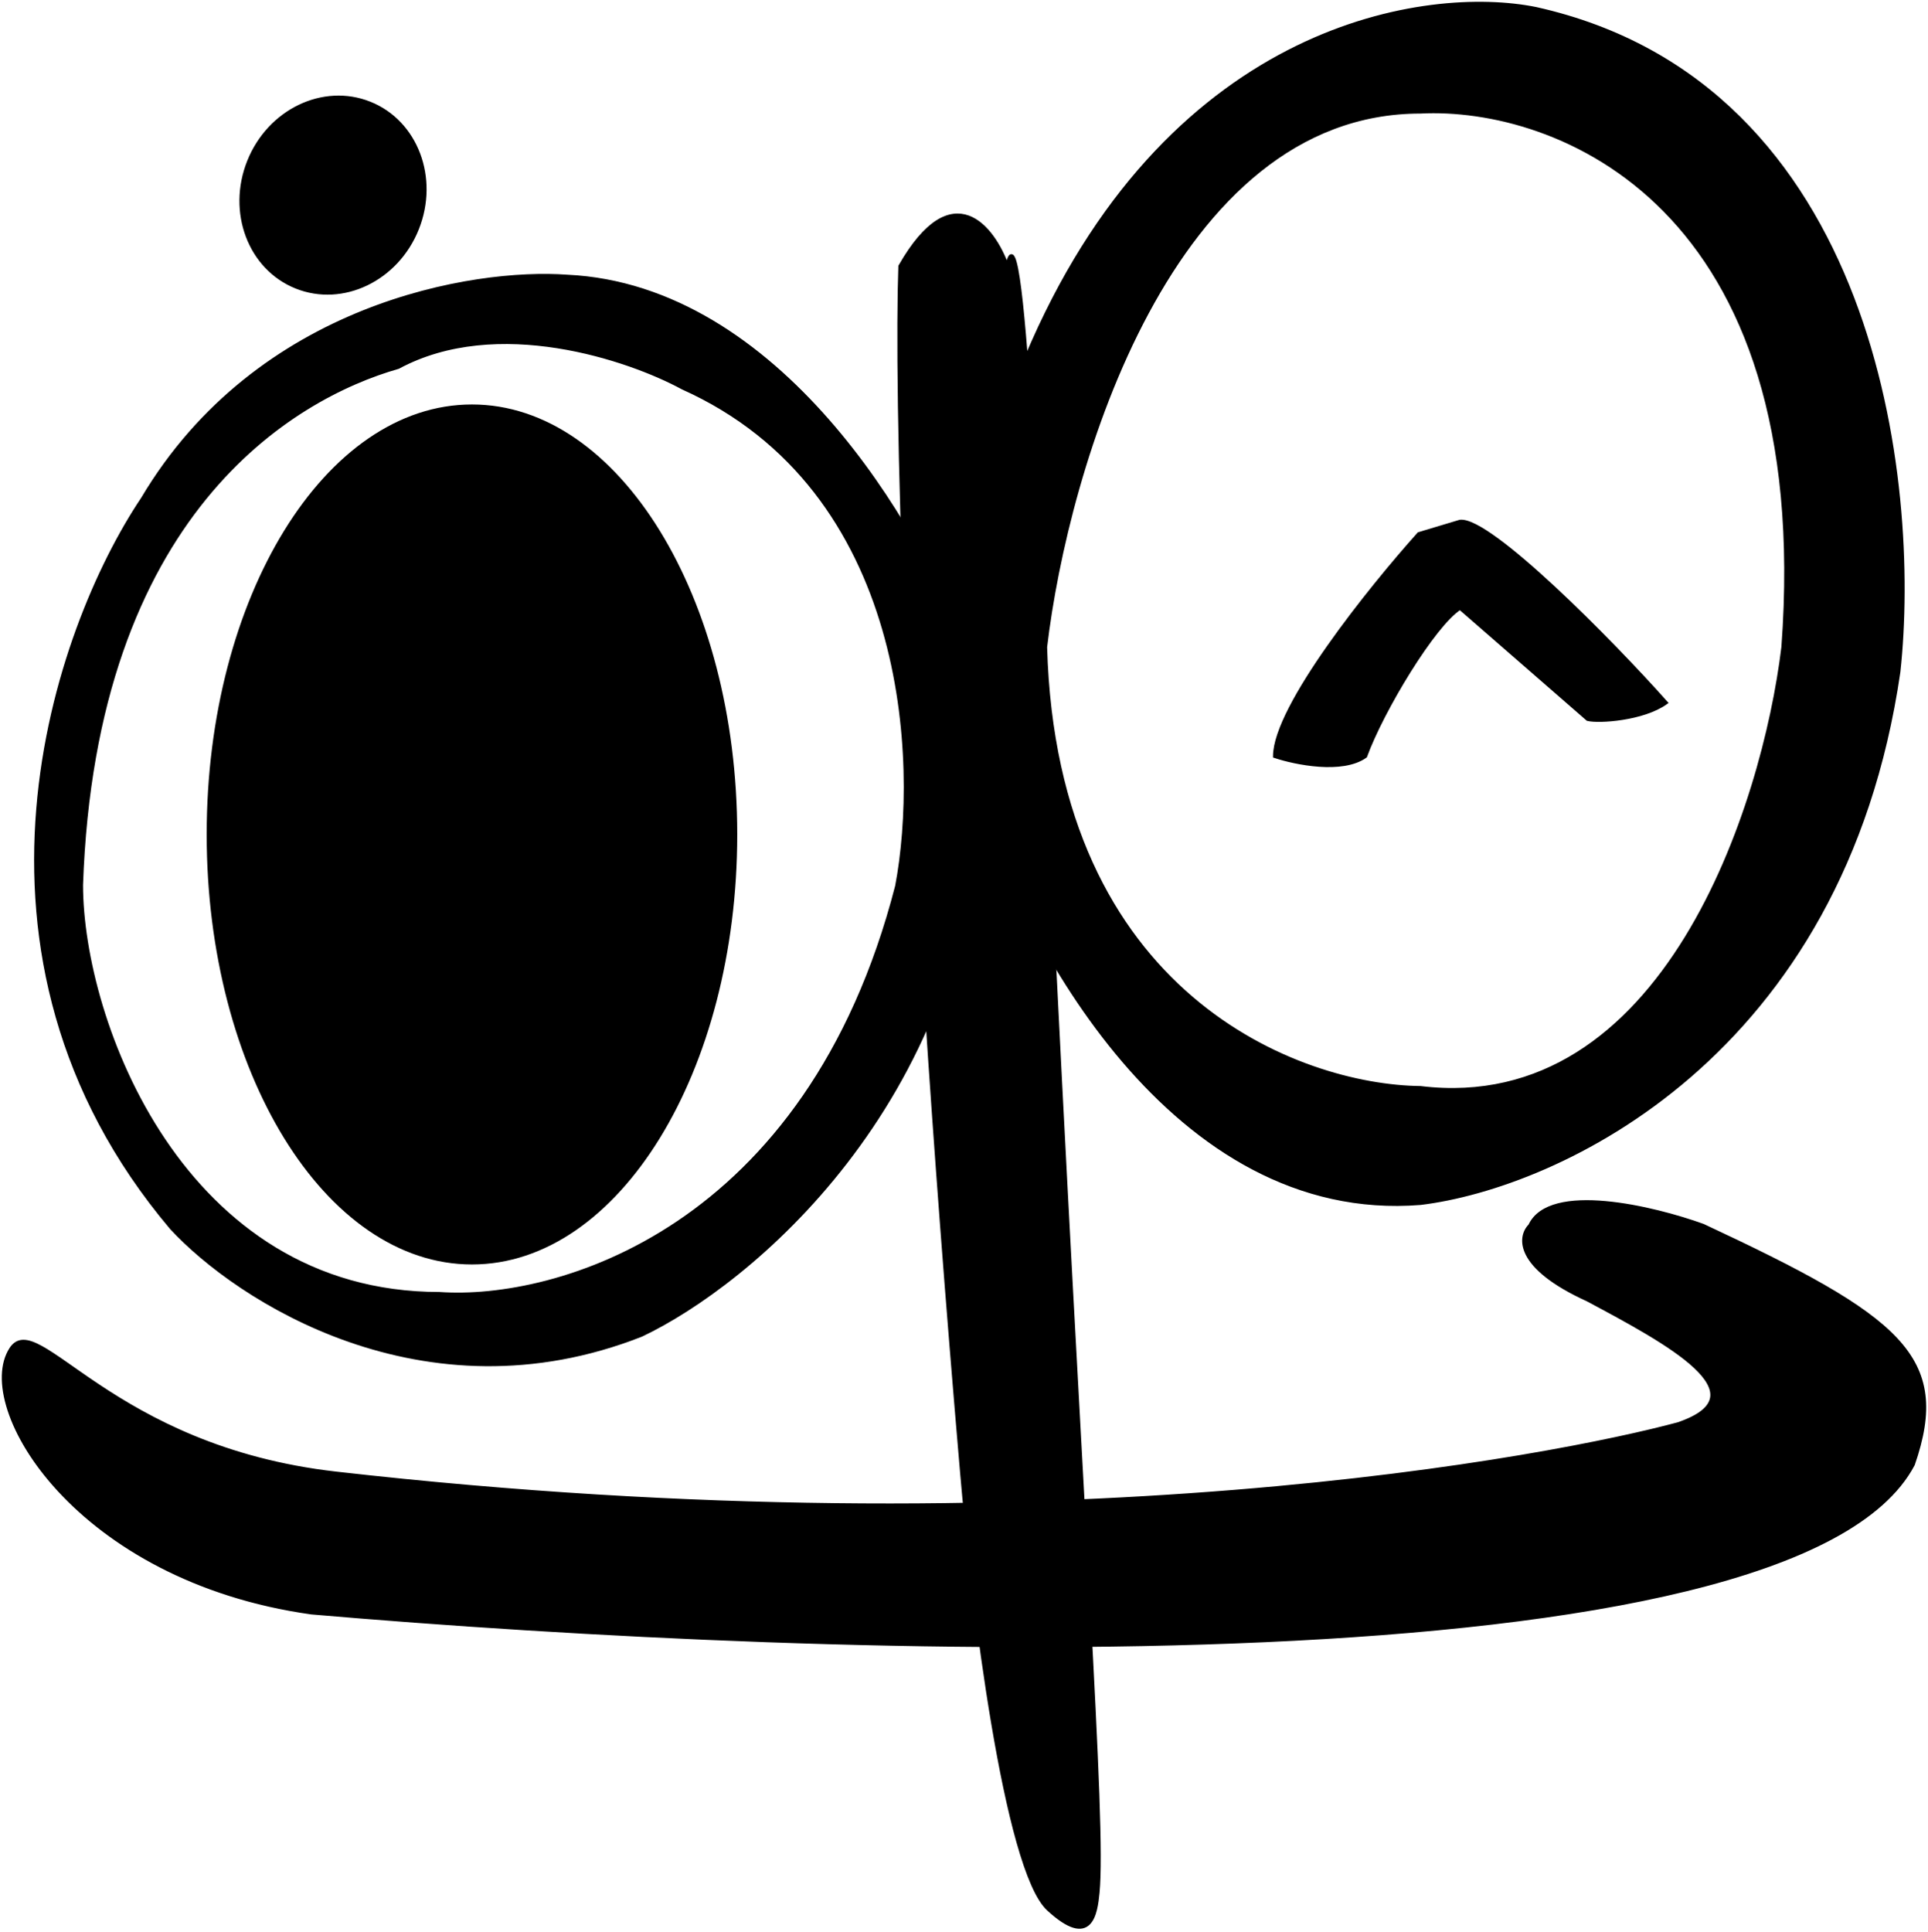
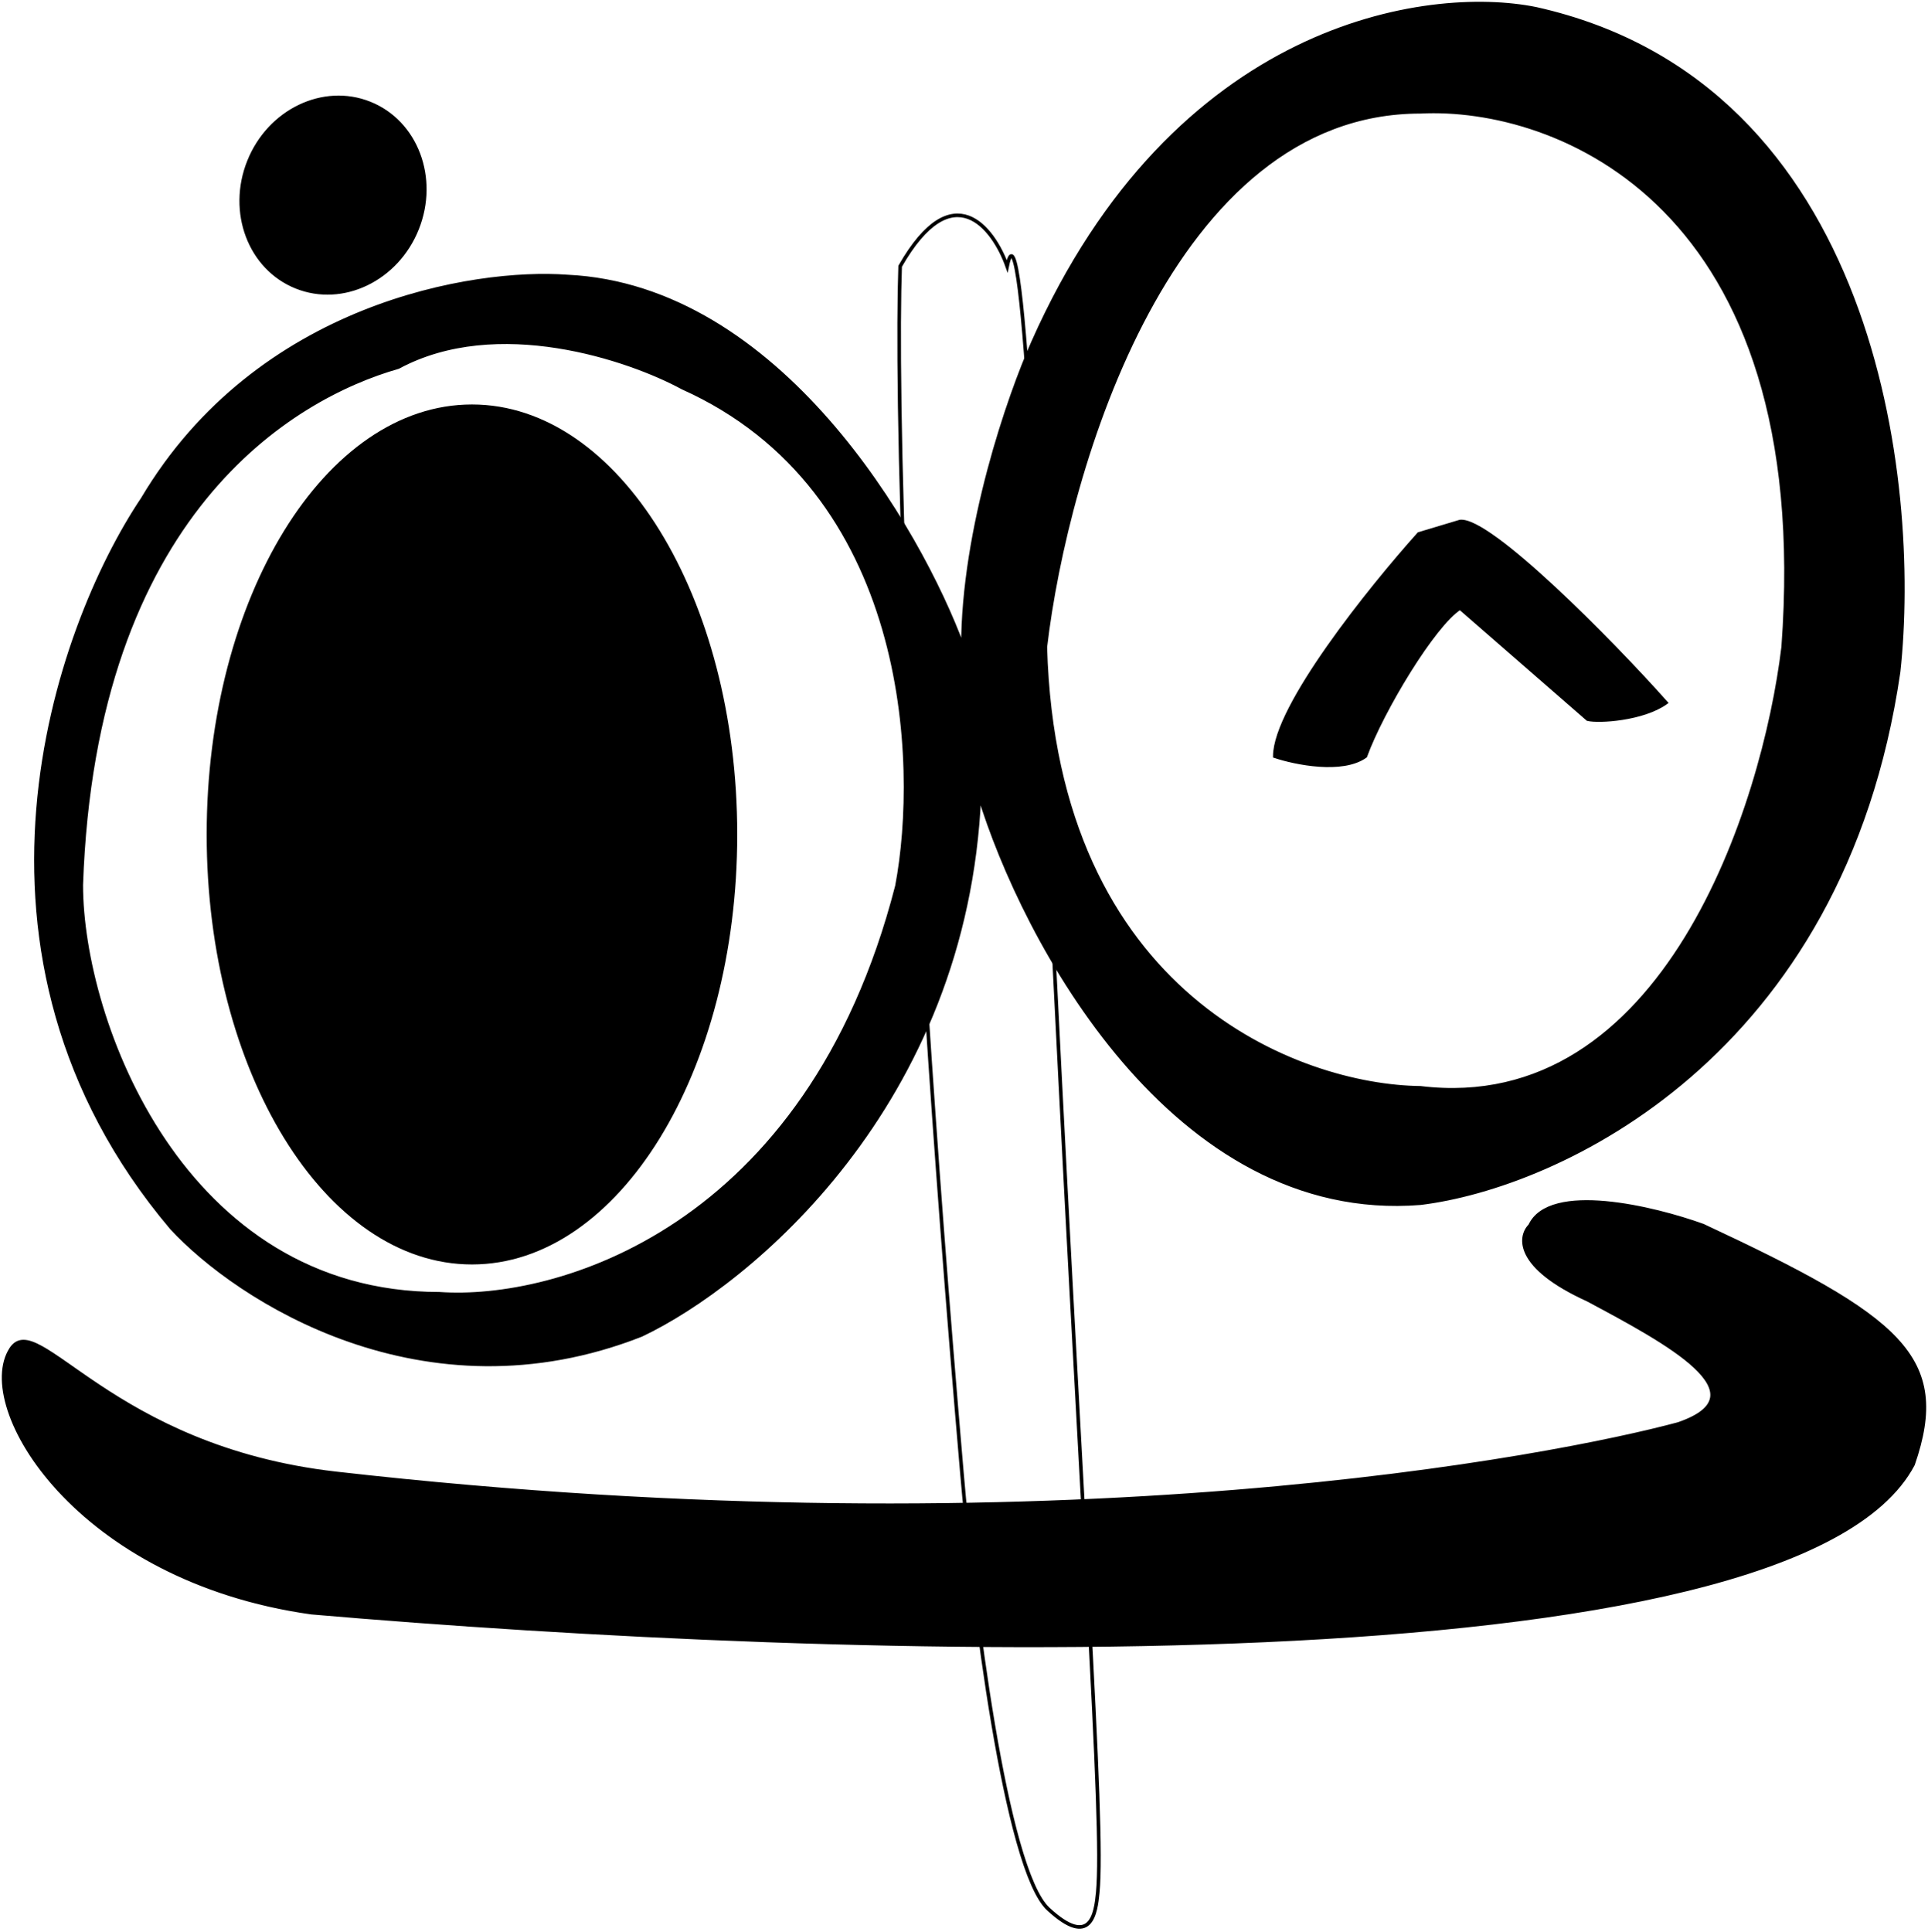
<svg xmlns="http://www.w3.org/2000/svg" width="537" height="538" viewBox="0 0 537 538" fill="none">
  <path d="M116.172 63.719C110.523 77.83 95.459 85.072 82.524 79.894C69.589 74.716 63.682 59.079 69.331 44.968C74.979 30.857 90.044 23.616 102.979 28.794C115.914 33.972 121.821 49.608 116.172 63.719Z" fill="black" />
  <path d="M442.217 361.979C422.035 352.806 423.105 344.396 426.163 341.339C431.67 329.413 460.563 336.369 474.321 341.339C529.363 367.025 543.159 378.033 532.839 407.848C499.584 470.917 233.13 461.743 86.734 449.129C21.373 439.956 -7.263 391.794 3.055 375.74C10.425 364.273 30.573 403.191 93.649 410.358C295.47 433.293 434.222 405.554 467.441 396.598C491.557 388.354 464.386 373.829 442.217 361.979Z" fill="black" />
  <path d="M204.844 232.401C204.844 298.265 171.987 351.659 131.455 351.659C90.923 351.659 58.066 298.265 58.066 232.401C58.066 166.537 90.923 113.143 131.455 113.143C171.987 113.143 204.844 166.537 204.844 232.401Z" fill="black" />
  <path d="M380.292 210.614C373.871 215.201 360.798 212.525 355.065 210.614C355.065 196.853 381.821 163.599 395.199 148.691L406.667 145.251C414.923 144.334 448.713 178.506 464.002 195.706C457.58 200.293 445.272 201.058 442.215 200.293L406.667 169.332C399.328 173.919 384.879 198 380.292 210.614Z" fill="black" />
-   <path d="M250.712 74.155C265.39 48.469 276.704 63.453 280.526 74.155C285.111 51.221 290.083 171.626 291.996 234.695C301.171 424.59 307.668 507.229 305.756 527.105C305.205 532.839 303.921 542.701 291.996 531.692C280.07 520.684 270.971 446.071 267.912 410.141C251.4 218.411 249.565 106.263 250.712 74.155Z" fill="black" />
  <path fill-rule="evenodd" clip-rule="evenodd" d="M268.194 180.241C255.947 146.977 216.759 79.762 157.975 77.009C131.952 75.097 71.867 84.808 39.72 138.948C15.61 174.888 -16.537 265.809 47.757 341.971C66.125 361.853 118.017 395.652 178.638 371.794C208.488 357.647 269.109 307.79 272.783 221.534C285.029 261.68 326.744 340.595 395.63 335.089C433.518 330.501 513.197 294.485 528.811 187.123C534.552 134.36 522.382 23.557 427.777 2.452C397.544 -3.665 327.203 6.352 287.708 95.361C281.203 109.89 268.194 147.207 268.194 180.241ZM22.629 246.463C26.204 142.926 81.435 110.655 110.903 102.243C138.458 87.373 175.197 99.871 190.122 107.978C253.498 136.425 256.33 212.358 249.824 246.768C225.025 343.119 154.531 362.618 122.384 360.324C50.742 360.324 22.629 284.315 22.629 246.463ZM496.664 180.241C505.849 56.362 433.135 29.216 395.63 31.128C326.084 31.128 297.001 130.537 291.152 180.241C293.908 277.509 361.952 302.59 395.63 302.973C463.598 311.202 491.306 224.58 496.664 180.241Z" fill="black" />
  <path d="M116.172 63.719C110.523 77.83 95.459 85.072 82.524 79.894C69.589 74.716 63.682 59.079 69.331 44.968C74.979 30.857 90.044 23.616 102.979 28.794C115.914 33.972 121.821 49.608 116.172 63.719Z" stroke="black" />
  <path d="M442.217 361.979C422.035 352.806 423.105 344.396 426.163 341.339C431.67 329.413 460.563 336.369 474.321 341.339C529.363 367.025 543.159 378.033 532.839 407.848C499.584 470.917 233.13 461.743 86.734 449.129C21.373 439.956 -7.263 391.794 3.055 375.74C10.425 364.273 30.573 403.191 93.649 410.358C295.47 433.293 434.222 405.554 467.441 396.598C491.557 388.354 464.386 373.829 442.217 361.979Z" stroke="black" />
  <path d="M204.844 232.401C204.844 298.265 171.987 351.659 131.455 351.659C90.923 351.659 58.066 298.265 58.066 232.401C58.066 166.537 90.923 113.143 131.455 113.143C171.987 113.143 204.844 166.537 204.844 232.401Z" stroke="black" />
  <path d="M380.292 210.614C373.871 215.201 360.798 212.525 355.065 210.614C355.065 196.853 381.821 163.599 395.199 148.691L406.667 145.251C414.923 144.334 448.713 178.506 464.002 195.706C457.58 200.293 445.272 201.058 442.215 200.293L406.667 169.332C399.328 173.919 384.879 198 380.292 210.614Z" stroke="black" />
  <path d="M250.712 74.155C265.39 48.469 276.704 63.453 280.526 74.155C285.111 51.221 290.083 171.626 291.996 234.695C301.171 424.59 307.668 507.229 305.756 527.105C305.205 532.839 303.921 542.701 291.996 531.692C280.07 520.684 270.971 446.071 267.912 410.141C251.4 218.411 249.565 106.263 250.712 74.155Z" stroke="black" />
  <path fill-rule="evenodd" clip-rule="evenodd" d="M268.194 180.241C255.947 146.977 216.759 79.762 157.975 77.009C131.952 75.097 71.867 84.808 39.72 138.948C15.61 174.888 -16.537 265.809 47.757 341.971C66.125 361.853 118.017 395.652 178.638 371.794C208.488 357.647 269.109 307.79 272.783 221.534C285.029 261.68 326.744 340.595 395.63 335.089C433.518 330.501 513.197 294.485 528.811 187.123C534.552 134.36 522.382 23.557 427.777 2.452C397.544 -3.665 327.203 6.352 287.708 95.361C281.203 109.89 268.194 147.207 268.194 180.241ZM22.629 246.463C26.204 142.926 81.435 110.655 110.903 102.243C138.458 87.373 175.197 99.871 190.122 107.978C253.498 136.425 256.33 212.358 249.824 246.768C225.025 343.119 154.531 362.618 122.384 360.324C50.742 360.324 22.629 284.315 22.629 246.463ZM496.664 180.241C505.849 56.362 433.135 29.216 395.63 31.128C326.084 31.128 297.001 130.537 291.152 180.241C293.908 277.509 361.952 302.59 395.63 302.973C463.598 311.202 491.306 224.58 496.664 180.241Z" stroke="black" />
</svg>